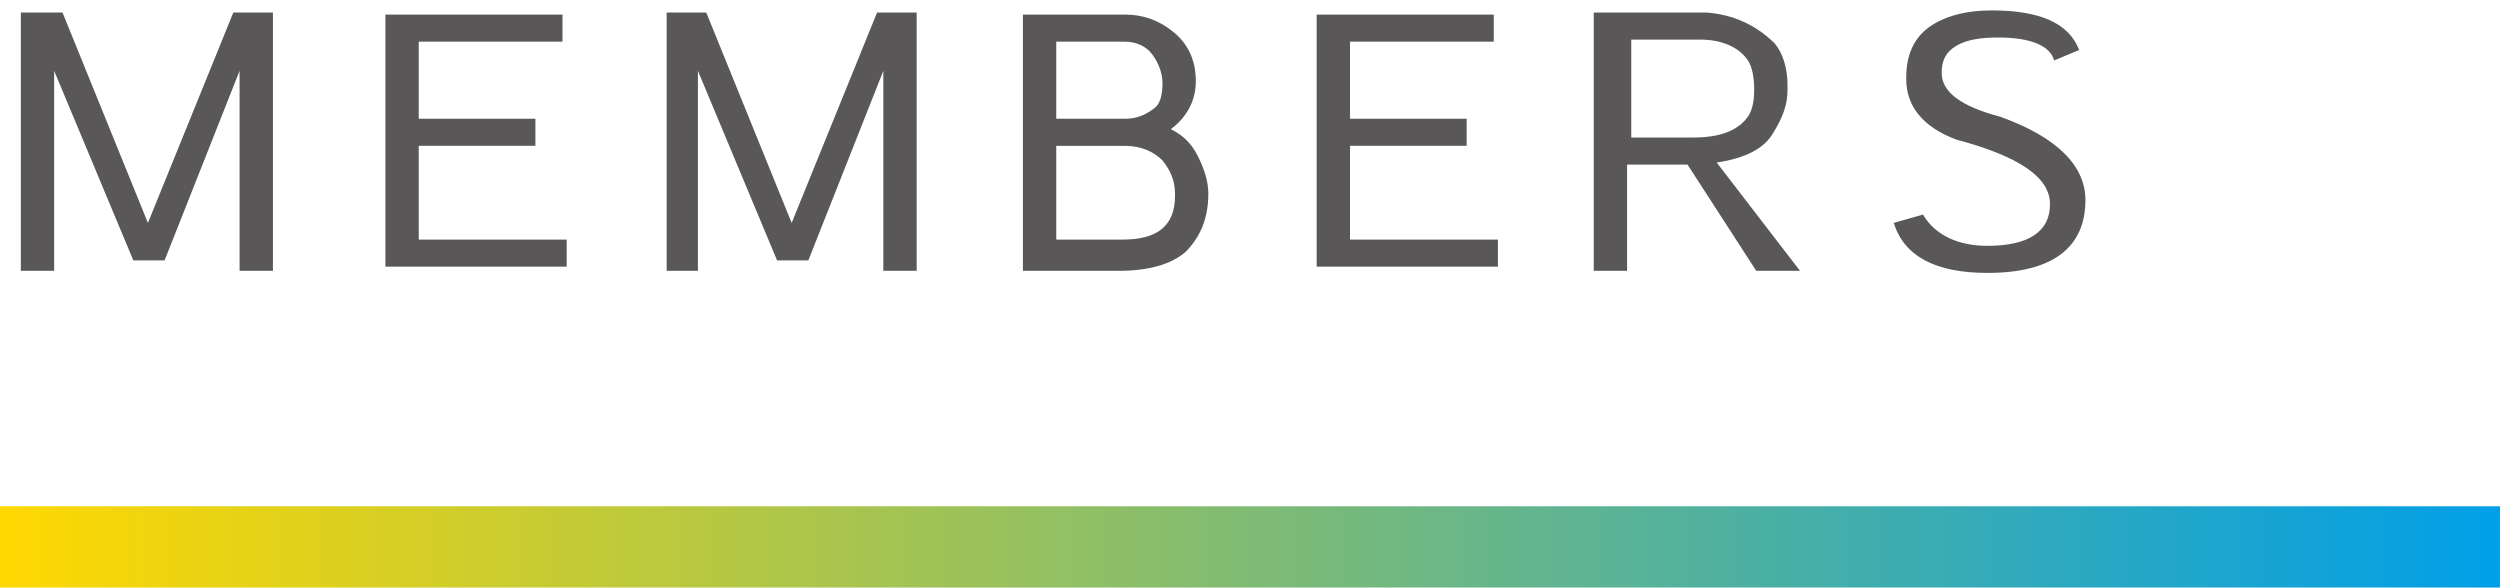
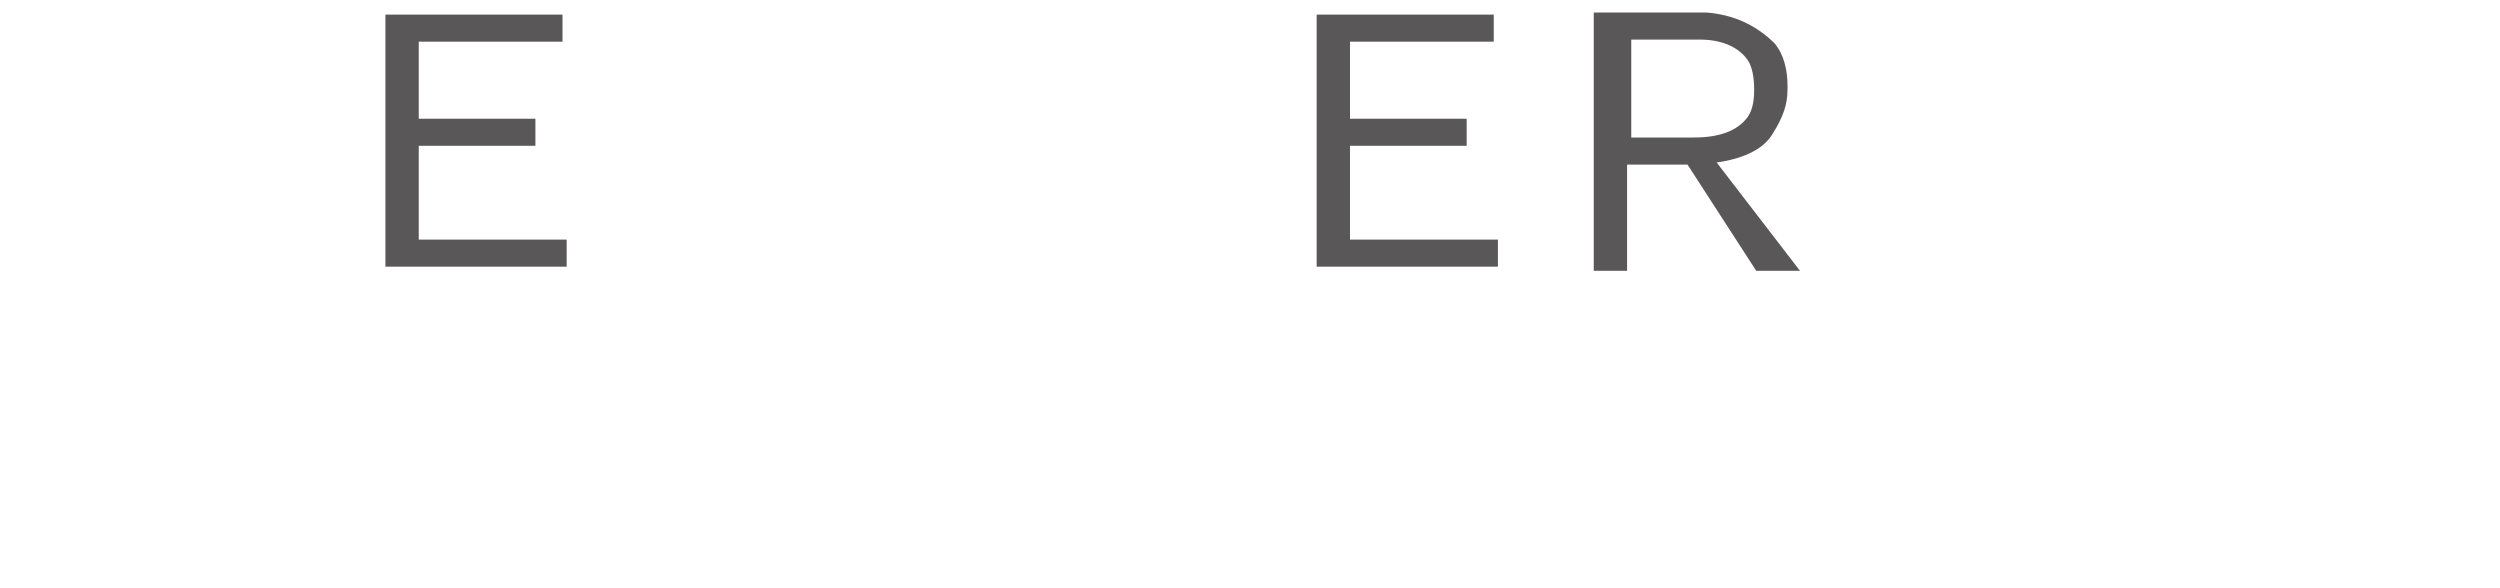
<svg xmlns="http://www.w3.org/2000/svg" version="1.1" id="レイヤー_1" x="0px" y="0px" width="120px" height="28.2px" viewBox="0 0 120 28.2" style="enable-background:new 0 0 120 28.2;" xml:space="preserve">
  <style type="text/css">
	.st0{fill:#595757;}
	.st1{fill:url(#SVGID_1_);}
</style>
  <g>
    <g>
-       <path class="st0" d="M2.6,13H1V0.6H3l4.1,10.1l4.1-10.1h1.9V13h-1.6V3.4l-3.6,9.1H6.4L2.6,3.4V13z" />
      <path class="st0" d="M18.5,12.9V0.7H27V2h-6.9v3.7h5.6v1.3h-5.6v4.5h7.1v1.3H18.5z" />
-       <path class="st0" d="M33.5,13H32V0.6h1.9L38,10.7l4.1-10.1H44V13h-1.6V3.4l-3.6,9.1h-1.5l-3.8-9.1V13z" />
-       <path class="st0" d="M54,0.7c0.9,0,1.7,0.3,2.4,0.9c0.7,0.6,1,1.4,1,2.3c0,0.9-0.4,1.7-1.2,2.3c0.6,0.3,1,0.7,1.3,1.3    c0.3,0.6,0.5,1.2,0.5,1.8c0,1.2-0.4,2.1-1.1,2.8c-0.7,0.6-1.8,0.9-3.2,0.9h-4.6V0.7H54z M54,5.7c0.6,0,1-0.2,1.4-0.5    C55.7,5,55.8,4.5,55.8,4s-0.2-1-0.5-1.4S54.5,2,54,2h-3.3v3.7H54z M53.9,11.5c1.7,0,2.5-0.7,2.5-2.1V9.3c0-0.6-0.2-1.1-0.6-1.6    c-0.4-0.4-1-0.7-1.8-0.7h-3.3v4.5H53.9z" />
      <path class="st0" d="M63.2,12.9V0.7h8.5V2h-6.9v3.7h5.6v1.3h-5.6v4.5h7.1v1.3H63.2z" />
      <path class="st0" d="M85.8,4.3c0,0.7-0.2,1.3-0.7,2.1c-0.4,0.7-1.3,1.2-2.7,1.4l4,5.2h-2.1L81,7.9c-0.2,0-1.2,0-2.9,0V13h-1.6V0.6    H81c0.5,0,0.8,0,0.9,0c1.3,0.1,2.4,0.6,3.3,1.5c0.4,0.5,0.6,1.2,0.6,2V4.3z M81.3,6.6c1.2,0,2.1-0.3,2.6-1    c0.2-0.3,0.3-0.7,0.3-1.3c0-0.6-0.1-1.1-0.3-1.4c-0.4-0.6-1.2-1-2.3-1h-3.3v4.7H81.3z" />
-       <path class="st0" d="M98.6,2.9c-0.2-0.7-1.1-1.1-2.7-1.1c-0.8,0-1.5,0.1-2,0.4c-0.5,0.3-0.7,0.7-0.7,1.3c0,0.9,0.9,1.6,2.8,2.1    c2.8,1,4.1,2.4,4.1,4c0,2.3-1.6,3.5-4.7,3.5c-2.5,0-4-0.8-4.5-2.4l1.4-0.4c0.6,1,1.7,1.5,3.1,1.5c2,0,3-0.7,3-2    c0-1.3-1.5-2.3-4.5-3.1c-1.6-0.6-2.4-1.6-2.4-2.9V3.7c0-1.1,0.4-1.9,1.1-2.4c0.7-0.5,1.7-0.8,3-0.8c2.3,0,3.7,0.6,4.2,1.9    L98.6,2.9z" />
    </g>
  </g>
  <linearGradient id="SVGID_1_" gradientUnits="userSpaceOnUse" x1="0" y1="26.281" x2="120" y2="26.281">
    <stop offset="0" style="stop-color:#FFD800" />
    <stop offset="1" style="stop-color:#009FE8" />
  </linearGradient>
-   <rect y="24.3" class="st1" width="120" height="4" />
</svg>